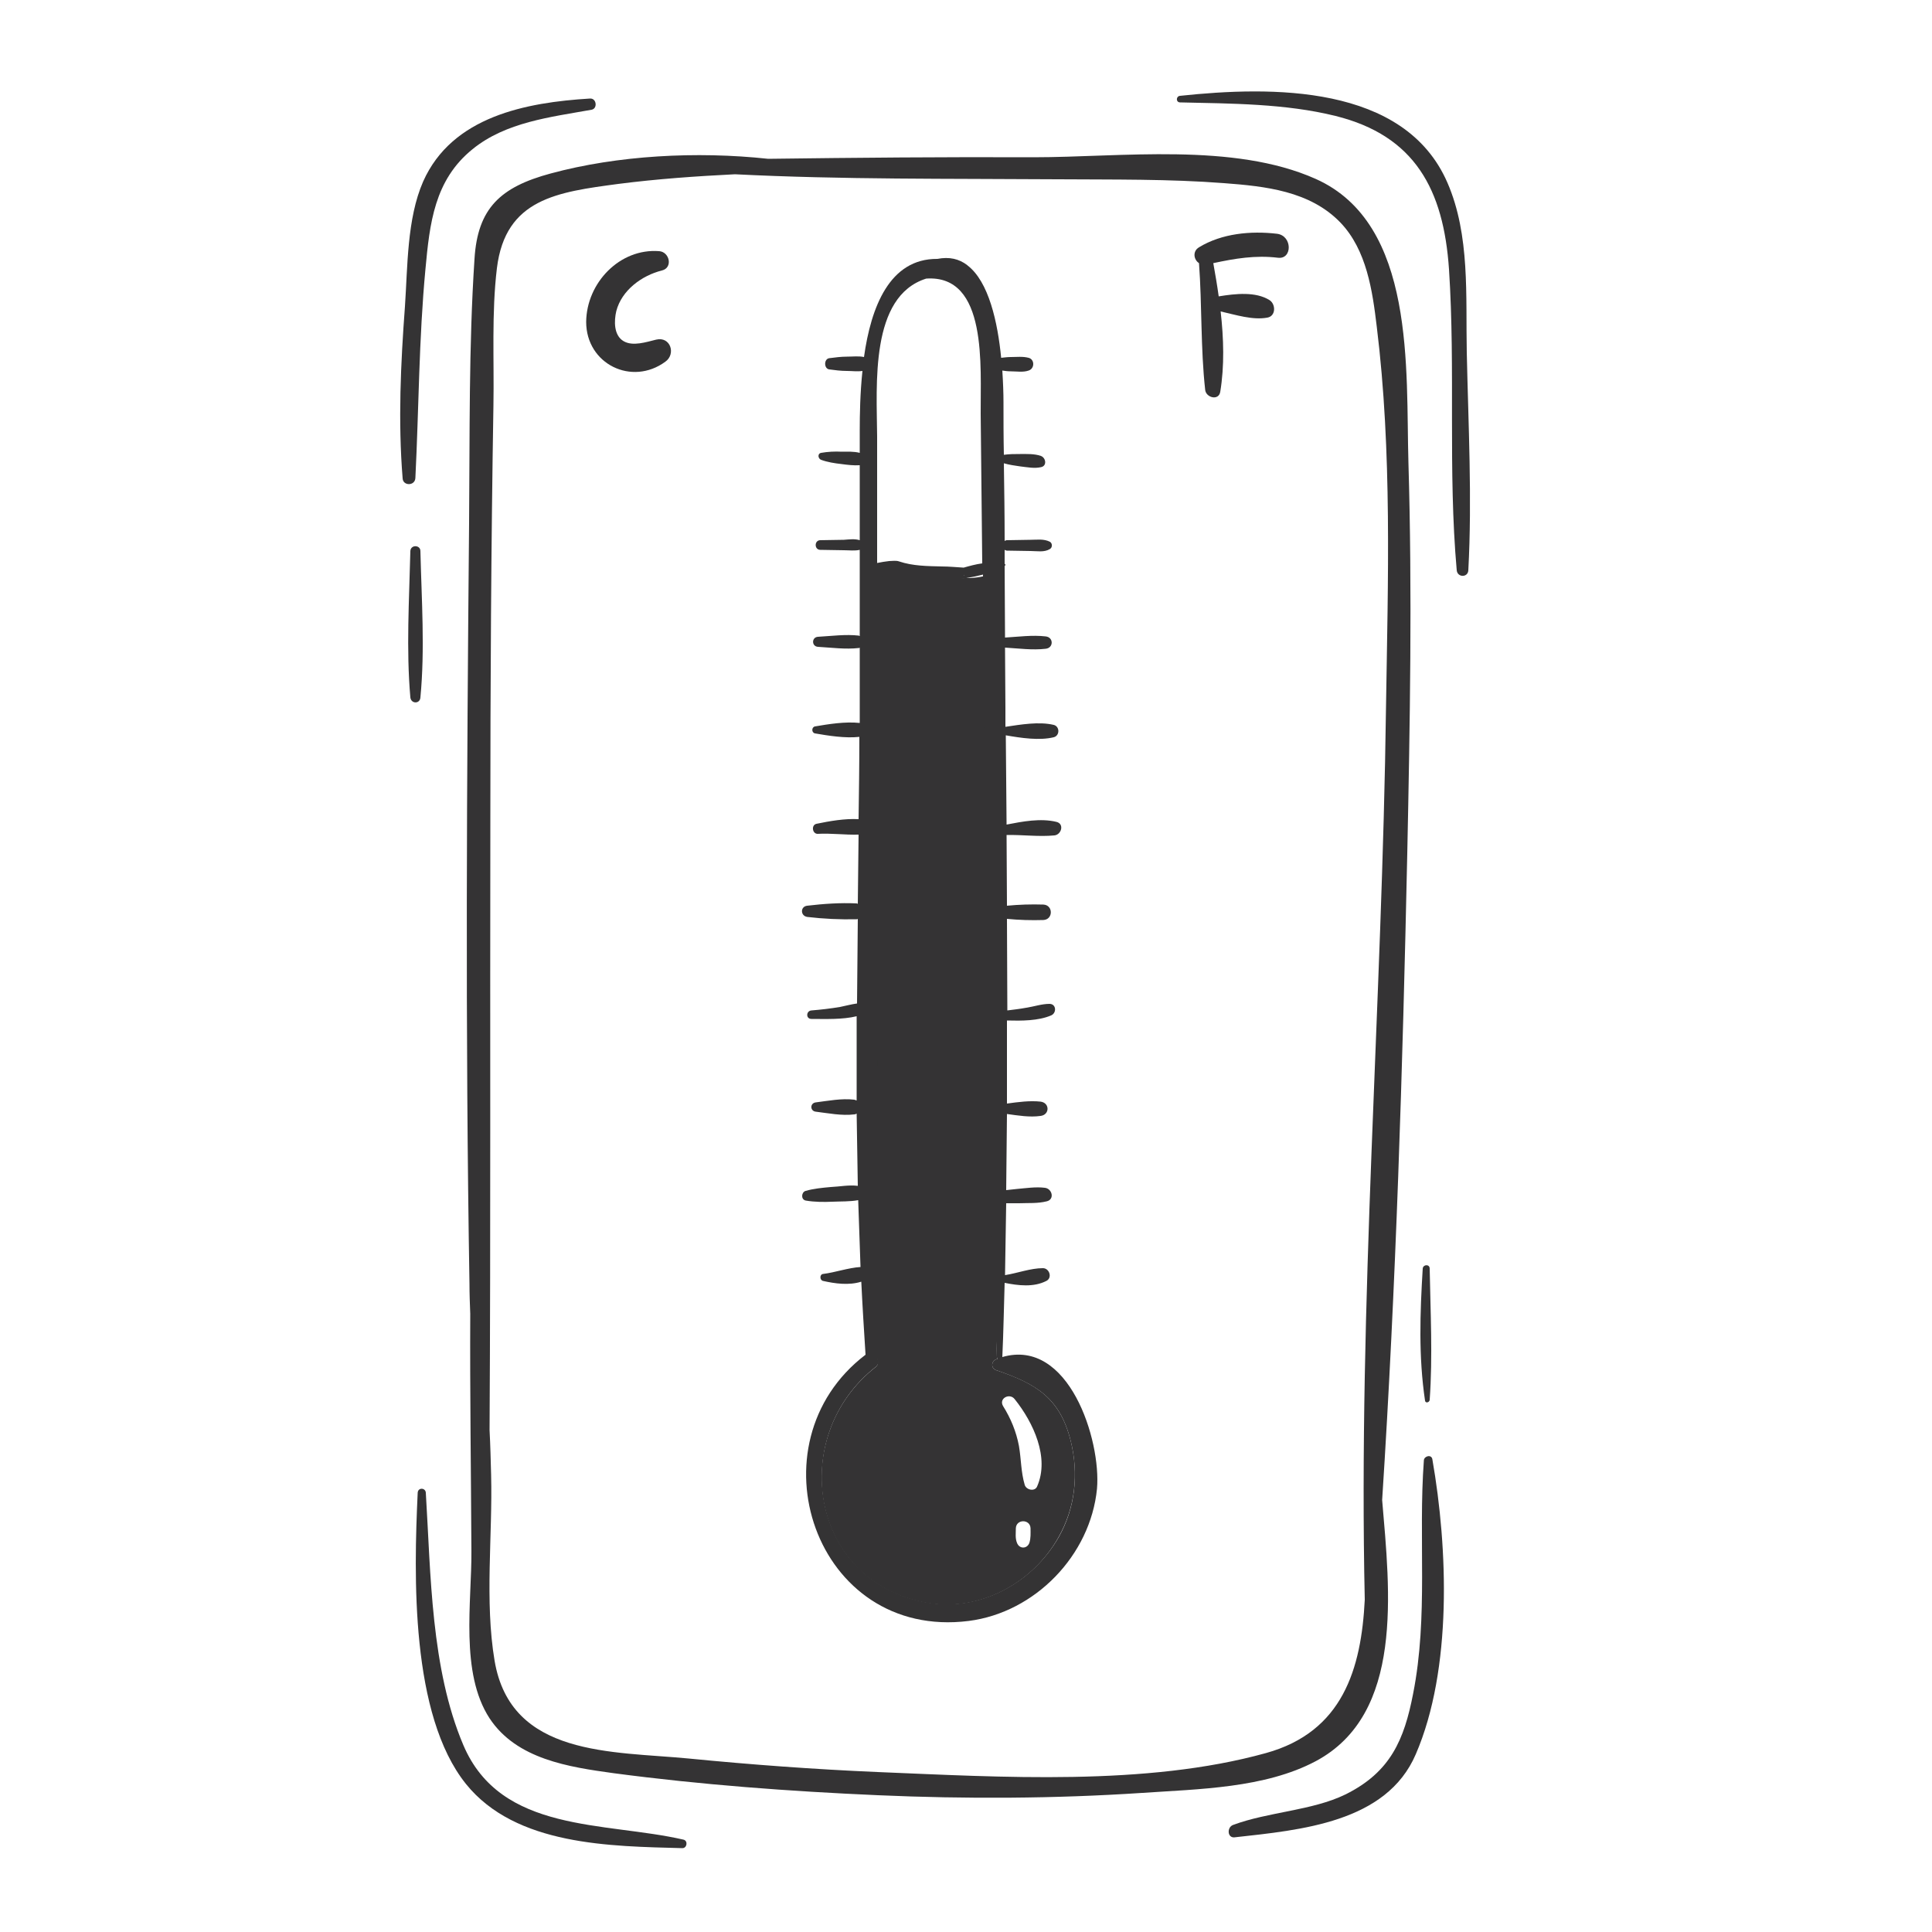
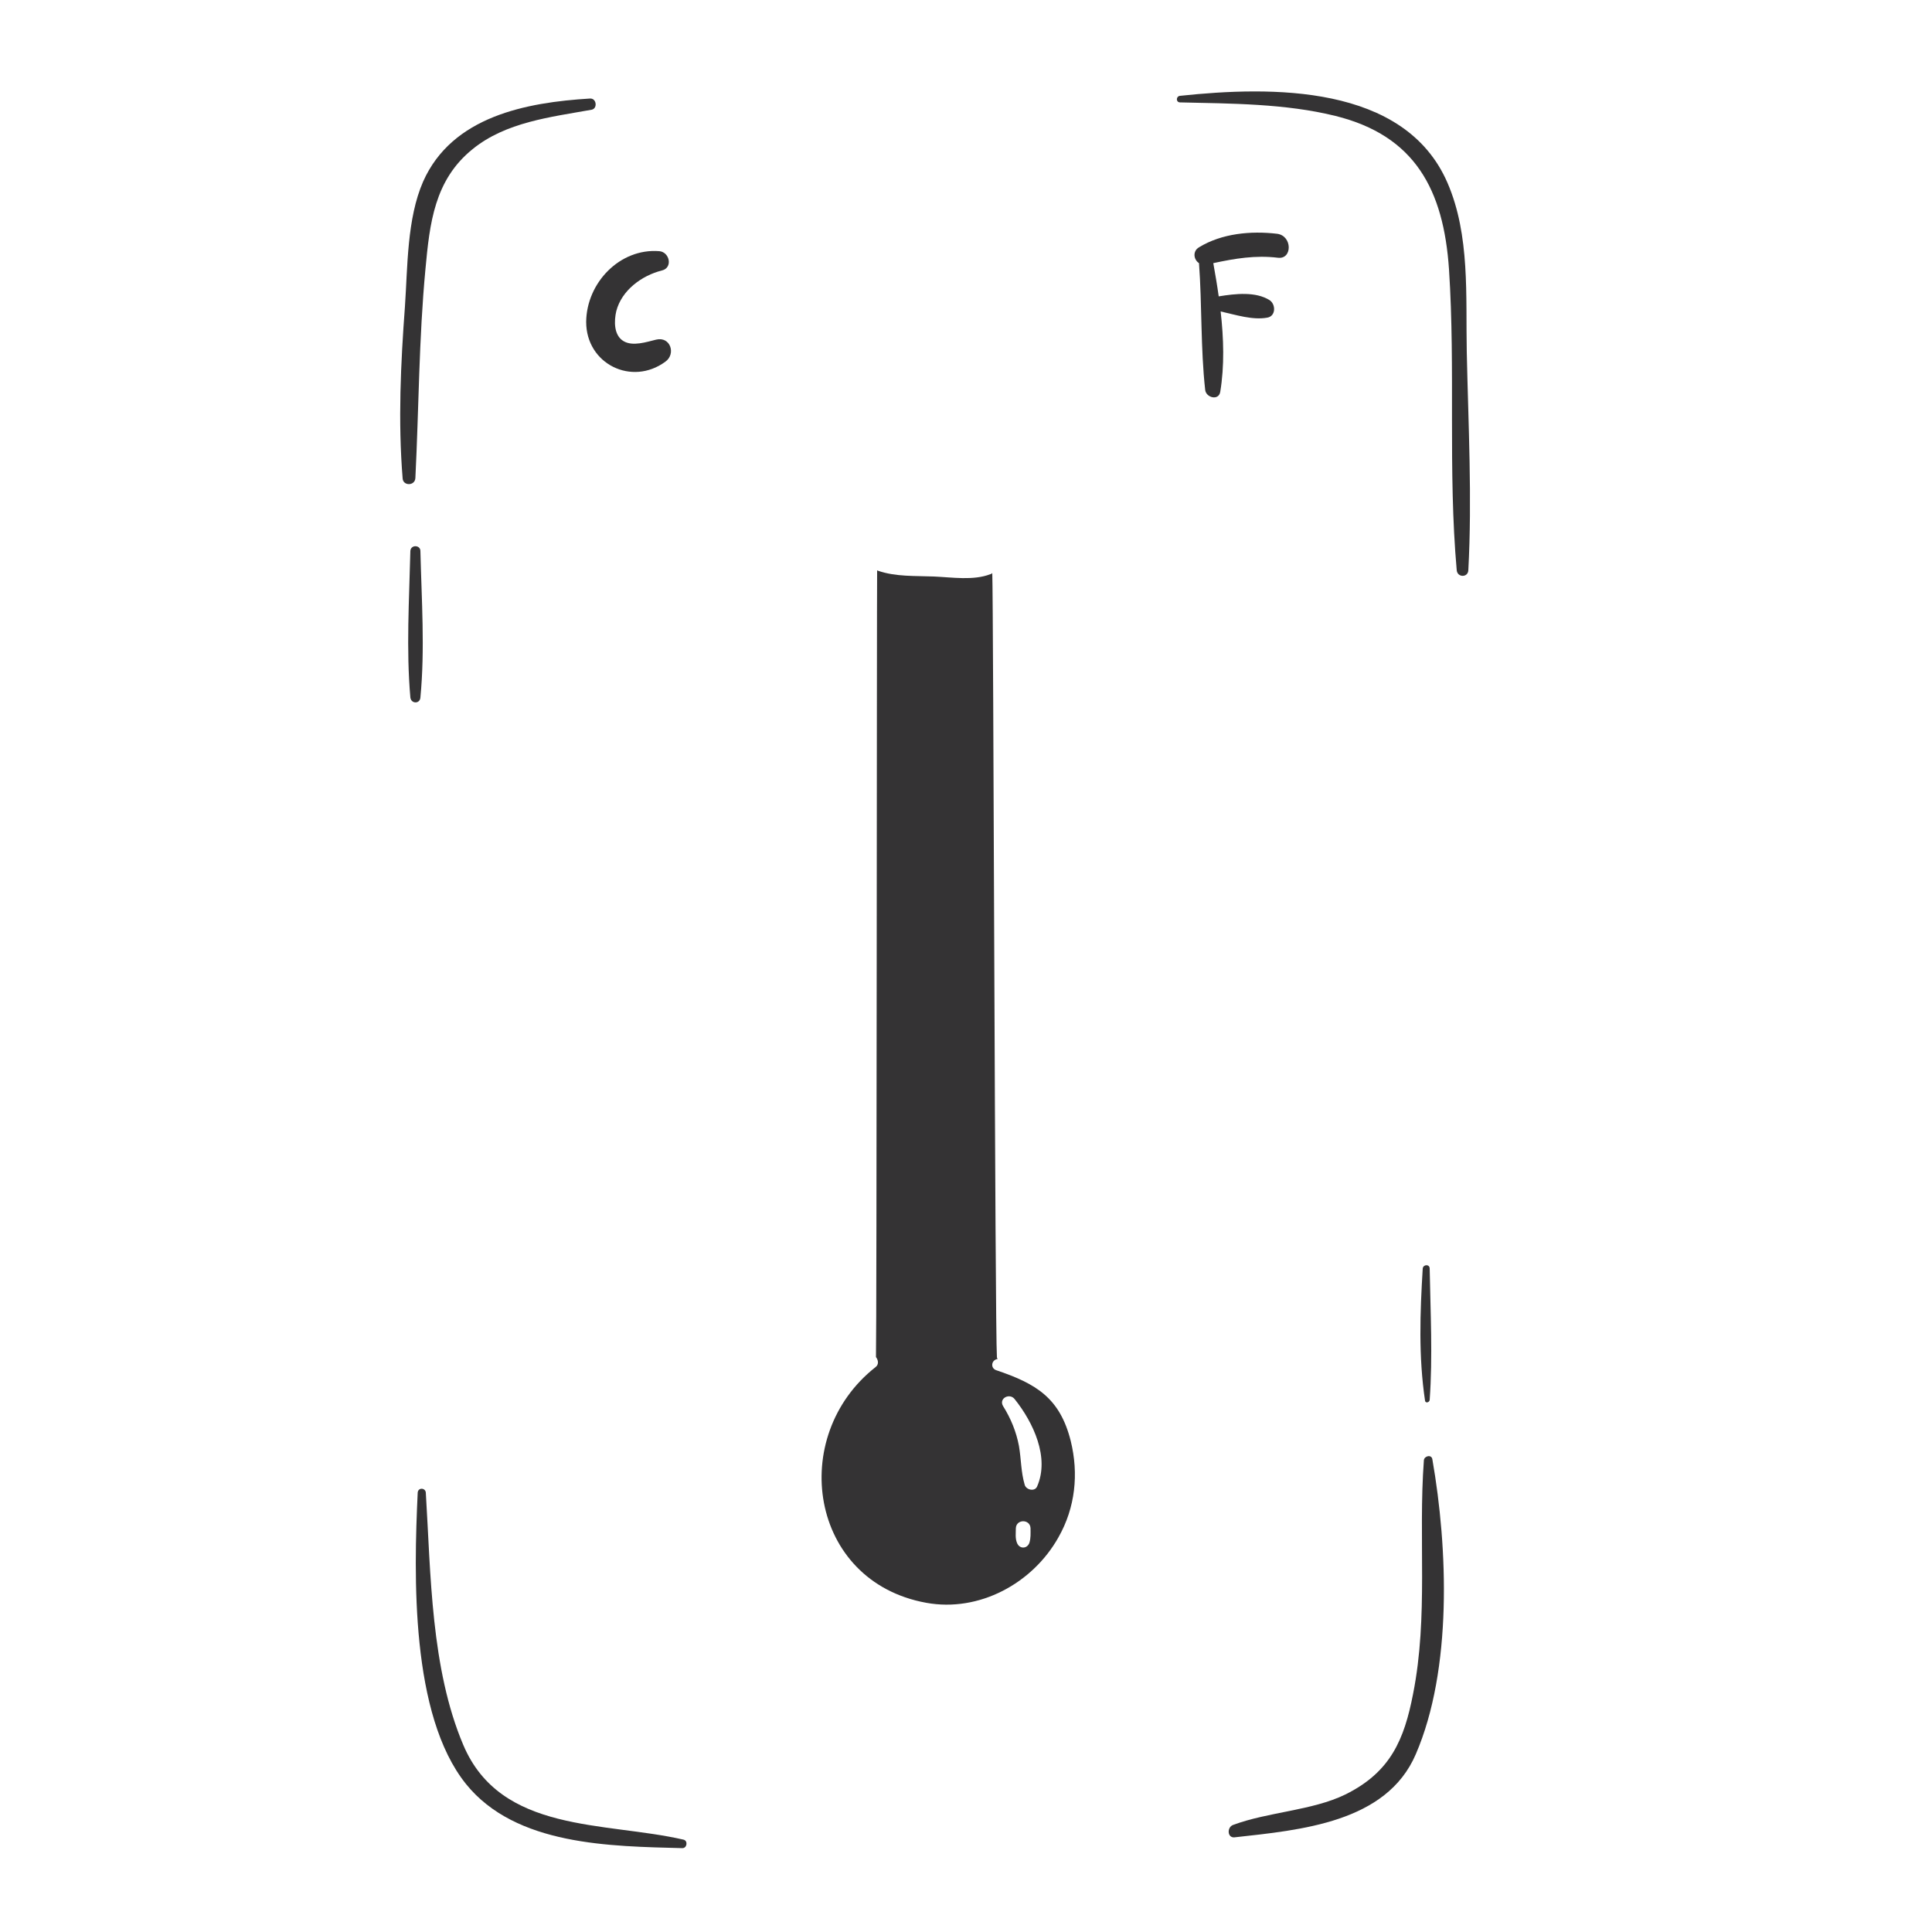
<svg xmlns="http://www.w3.org/2000/svg" version="1.1" id="Ebene_1" x="0px" y="0px" viewBox="0 0 500 500" style="enable-background:new 0 0 500 500;" xml:space="preserve">
  <style type="text/css">
	.st0{fill:#343334;}
	.st1{fill:#2D2D2D;}
	.st2{fill-rule:evenodd;clip-rule:evenodd;fill:#343334;}
	.st3{fill:#343334;stroke:#343334;stroke-width:3;stroke-miterlimit:10;}
</style>
  <g>
    <path class="st0" d="M277.1,372.9c-2.8-11.1-8.9-14.8-19.3-18.3c-1.4-0.5-1.3-2.3,0-2.8c0.1,0,0.2-0.1,0.4-0.1   c-0.1-0.1-0.2-0.3-0.2-0.5c-0.5-6.9-0.9-196-1.2-202.9c-0.1,0.1-0.3,0.3-0.5,0.3c-4.4,1.7-9.9,0.8-14.6,0.6   c-4.8-0.2-9.9,0.1-14.5-1.5c-0.1,0-0.1-0.1-0.2-0.1c-0.1,7.1-0.1,196.4-0.3,203.6c0.6,0.8,0.8,1.9-0.1,2.6   c-22.8,17.9-17.2,55.5,13.1,61c13.7,2.5,27.5-5,34.2-16.9C278.3,390.2,279.2,381.4,277.1,372.9z M266.4,399.3   c-0.6,1.6-2.6,1.6-3.2,0c-0.5-1.2-0.3-2.5-0.3-3.8c0.1-2.4,3.7-2.4,3.8,0C266.7,396.8,266.8,398,266.4,399.3z M268.4,384.7   c-0.6,1.4-2.8,0.9-3.2-0.4c-1-3.4-0.9-6.6-1.5-10.1c-0.7-3.7-2.1-7.1-4.1-10.3c-1.2-2,1.7-3.5,3-1.8   C267.4,368.1,271.7,377.2,268.4,384.7z" />
    <g>
-       <path class="st0" d="M357.7,388.2c3.6-55.7,5.3-111.6,6.5-167.3c0.7-33.7,1.3-67.5,0.3-101.2c-0.7-24,2-61.8-24-73.4    c-21.3-9.5-50.4-5.6-73-5.6c-22.9-0.1-45.8,0.1-68.7,0.4c-18.5-2-39-0.9-56.3,3.8c-13,3.5-18.9,9-19.7,22.1    c-1.5,22.7-1.2,45.6-1.4,68.3c-0.6,65.6-1,131.4,0.1,197c0,2.6,0.1,5.1,0.2,7.7c-0.1,20.5,0.2,41,0.3,61.4    c0.1,13.1-3,31.5,4.7,43.3c7,10.6,20.5,12.6,32.1,14.2c22.6,3,45.6,4.7,68.4,5.7c22.8,1,45.7,0.9,68.4-0.6    c14.6-1,31.7-1.2,44.9-8.2C363.4,443.6,359.7,411.9,357.7,388.2z M227.1,458.6c-16.3-0.7-32.6-1.9-48.9-3.5    c-19.7-1.9-46-0.4-50.2-25.3c-2.6-15.4-0.5-32.5-0.9-48.1c-0.1-3.9-0.2-7.7-0.4-11.6c0.3-52.4,0.1-104.8,0.2-157.2    c0-36,0.2-72,0.8-108c0.2-11.7-0.5-23.9,0.9-35.5c2.2-18,15.7-19.7,31.4-21.8c10.1-1.3,20.2-2,30.2-2.5    c27.8,1.4,55.7,1.1,83.6,1.3c14.3,0.1,28.8-0.1,43,1c10.6,0.8,22.2,2,30.1,10.2c6.8,7.1,8.3,17.7,9.4,26.9    c4,32.4,2.9,65.8,2.4,98.3c-1,77-7.2,154.2-5.5,231.2c-0.9,17.9-5.7,34.2-25.6,39.7C296.6,462.3,259,459.9,227.1,458.6z" />
      <path class="st0" d="M330.5,60.5c-6.8-0.8-14.3-0.1-20.2,3.5c-1.7,1-1.4,3.2,0,4.1c0.8,10.9,0.4,22,1.6,32.8    c0.2,2,3.5,2.9,3.9,0.5c1.1-6.7,0.9-13.8,0.1-20.8c4,0.9,8.3,2.3,12.1,1.6c2.2-0.4,2.2-3.4,0.6-4.5c-3.6-2.3-8.9-1.7-13.2-1    c-0.4-2.9-0.9-5.8-1.4-8.6c5.6-1.2,10.9-2.1,16.7-1.4C334.5,67.2,334.5,61,330.5,60.5z" />
-       <path class="st0" d="M259.4,351.2C259.4,351.2,259.4,351.2,259.4,351.2c0.3-6.4,0.4-12.8,0.6-19.2c3.5,0.7,7.5,1.2,10.8-0.5    c1.6-0.8,0.8-3.3-0.9-3.3c-3.2,0-6.6,1.3-9.8,1.8c0.1-6.2,0.2-12.4,0.3-18.6c1.1,0,2.2,0,3.3,0c2.4-0.1,4.8,0.1,7.2-0.5    c2.1-0.5,1.4-3.3-0.5-3.5c-2.3-0.3-4.9,0.1-7.2,0.3c-0.9,0.1-1.8,0.2-2.8,0.3c0.1-6.6,0.1-13.1,0.2-19.7c2.9,0.4,5.9,0.9,8.7,0.5    c2.4-0.3,2.4-3.4,0-3.7c-2.8-0.3-5.8,0.1-8.7,0.5c0-7.2,0-14.3,0-21.5c3.8,0.1,8.1,0.1,11.4-1.3c1.5-0.6,1.4-3-0.4-3    c-2,0-4,0.7-6,1c-1.6,0.3-3.3,0.5-4.9,0.7c0-7.9-0.1-15.8-0.1-23.7c3.1,0.3,6.3,0.4,9.4,0.3c2.6-0.1,2.6-3.9,0-4    c-3.1-0.1-6.3,0-9.4,0.3c0-6.1-0.1-12.2-0.1-18.3c4.1-0.1,8.3,0.5,12.4,0.1c1.8-0.2,2.6-3,0.5-3.5c-4.1-1-8.8-0.1-12.9,0.7    c-0.1-7.7-0.1-15.4-0.2-23.1c4,0.7,8.7,1.4,12.4,0.5c1.6-0.4,1.6-2.8,0-3.2c-3.8-0.9-8.5-0.1-12.5,0.5c0-1.7,0-3.4,0-5    c0-5.2-0.1-10.3-0.1-15.5c3.4,0.2,7.1,0.7,10.5,0.3c2.1-0.2,2.1-3,0-3.2c-3.4-0.4-7.1,0.1-10.5,0.3c0-6.2-0.1-12.4-0.1-18.5    c0.1-0.1,0.2-0.2,0.2-0.4c0,0,0,0,0,0c-0.1-0.1-0.1-0.1-0.2-0.2c0-1.2,0-2.4,0-3.6c0.2,0.1,0.4,0.2,0.6,0.2c2,0,4.1,0.1,6.1,0.1    c1.7,0,3.5,0.4,5-0.5c0.7-0.4,0.7-1.5,0-1.9c-1.6-0.8-3.3-0.5-5-0.5c-2,0-4.1,0.1-6.1,0.1c-0.3,0-0.4,0.1-0.6,0.2    c0-6.7-0.1-13.4-0.2-20.1c1.4,0.4,2.8,0.6,4.2,0.8c1.8,0.2,3.7,0.6,5.4,0.2c1.6-0.3,1.3-2.4,0-2.9c-1.7-0.6-3.7-0.5-5.4-0.5    c-1.4,0-2.8,0-4.2,0.2c-0.1-4.6-0.1-9.1-0.1-13.7c0-2.2-0.1-5-0.3-8.1c0.7,0.1,1.4,0.2,2.2,0.2c1.5,0,3.2,0.3,4.6-0.2    c1.6-0.5,1.6-2.9,0-3.3c-1.5-0.4-3.1-0.2-4.6-0.2c-0.8,0-1.6,0.1-2.5,0.2c-0.9-9.2-3.2-19.7-8.7-23.9c0,0-0.1-0.1-0.1-0.1    c-2.1-1.6-4.6-2.2-7.7-1.6c-12.4-0.1-17.2,12.5-19,25.4c-1.4-0.3-2.9-0.1-4.4-0.1c-1.6,0-3,0.2-4.6,0.4c-1.4,0.2-1.4,2.7,0,2.9    c1.5,0.2,3,0.4,4.6,0.4c1.3,0,2.7,0.2,4,0c-0.6,5.7-0.7,11.2-0.7,15.4c0,1.9,0,3.8,0,5.8c-1.5-0.4-3.2-0.3-4.7-0.3    c-1.7-0.1-3.6,0-5.3,0.3c-1,0.2-0.8,1.5,0,1.8c1.6,0.6,3.5,0.9,5.3,1.1c1.5,0.2,3.1,0.4,4.7,0.3c0,6.5,0,13,0,19.4    c-1.3-0.4-2.7-0.2-4.1-0.1c-2,0-4.1,0.1-6.1,0.1c-1.6,0-1.6,2.5,0,2.5c2,0,4.1,0.1,6.1,0.1c1.4,0,2.8,0.2,4.1-0.1    c0,7.4,0,14.9,0,22.3c-0.1,0-0.1,0-0.2-0.1c-3.4-0.4-7.1,0.1-10.6,0.3c-1.7,0.1-1.7,2.5,0,2.6c3.5,0.2,7.1,0.7,10.6,0.3    c0.1,0,0.1,0,0.2-0.1c0,5.7,0,11.4,0,17.2c0,0.8,0,1.6,0,2.3c-3.8-0.4-8.1,0.3-11.6,0.9c-0.9,0.2-0.9,1.6,0,1.8    c3.5,0.6,7.8,1.3,11.5,0.9c0,7.1-0.1,14.2-0.2,21.3c-3.6-0.2-7.5,0.5-10.9,1.2c-1.4,0.3-1.1,2.6,0.3,2.6c3.5-0.2,7.1,0.3,10.6,0.2    c-0.1,6-0.1,11.9-0.2,17.9c-0.1,0-0.2-0.1-0.3-0.1c-4.3-0.2-8.6,0.1-12.8,0.6c-1.8,0.2-1.8,2.6,0,2.9c4.2,0.5,8.6,0.7,12.8,0.6    c0.1,0,0.2,0,0.3-0.1c-0.1,7.3-0.1,14.6-0.2,21.9c-1.5,0.2-2.9,0.6-4.4,0.9c-2.4,0.4-4.9,0.7-7.4,0.9c-1.4,0.1-1.5,2.2,0,2.2    c3.6,0,8,0.2,11.7-0.7c0,7.3,0,14.6,0,21.8c-0.2-0.1-0.4-0.1-0.6-0.2c-3.3-0.4-6.8,0.3-10,0.7c-1.5,0.2-1.5,2.2,0,2.4    c3.3,0.4,6.7,1.1,10,0.7c0.2,0,0.4-0.1,0.6-0.2c0.1,6.2,0.2,12.5,0.3,18.7c-2.3-0.3-4.7,0.2-7,0.3c-2.2,0.2-4.4,0.4-6.5,1    c-1.1,0.3-1.3,2.2,0,2.5c2.3,0.4,4.7,0.4,7,0.3c2.2-0.1,4.4,0,6.6-0.4c0.2,5.8,0.4,11.5,0.6,17.3c-3.2,0.2-6.5,1.4-9.7,1.8    c-0.9,0.1-0.9,1.6,0,1.8c3.1,0.7,6.7,1.2,9.9,0.2c0.3,6.3,0.7,12.6,1.1,18.9c-30.2,23-13.1,73.9,26.7,68.9    c17.2-2.2,31.5-17,33.2-34.2C285,372.7,276.6,346.2,259.4,351.2z M239.7,72.1c16-1.1,14,22.9,14.1,35c0.1,9.6,0.2,19.2,0.3,28.8    c0,3.3,0.1,6.6,0.1,9.9c-1.6,0.2-3.4,0.7-4.8,1.1c-1.9-0.1-3.7-0.3-5.6-0.3c-3.8-0.1-7.5-0.1-11.1-1.3c-0.8-0.3-1.8-0.1-2.6-0.1    c-1,0.1-2.1,0.3-3.1,0.5c0-2.8,0-5,0-6.6c0-8.7,0-17.5,0-26.2C226.9,99.5,225.1,76.7,239.7,72.1z M253.3,147    c-0.4,0.1-0.4,0.1-0.4,0.1C253,147.1,253.2,147.1,253.3,147z M249.3,148.9C249.3,148.9,249.3,148.9,249.3,148.9    C249.9,148.9,249.5,149,249.3,148.9z M274,397.8c-6.8,11.9-20.5,19.4-34.2,16.9c-30.3-5.5-36-43.1-13.1-61    c0.7-0.6,0.7-1.4,0.4-2.1c0-22,0.1-159.6,0.1-202.5c3.5,0.5,7.1,0.4,10.6,0.6c2.7,0.2,5.4,0.5,8.2,0.3c2.8-0.1,5.7-0.6,8.4-1.3    c0.2,21.6,0.4,43.2,0.5,64.9c0.2,31.8,0.1,63.9,1.1,95.9c-0.2,0.4-0.2,0.9,0,1.3l2,40.4c0,0.2,0.1,0.4,0.2,0.5    c-0.1,0-0.2,0.1-0.4,0.1c-1.3,0.5-1.4,2.3,0,2.8c10.5,3.6,16.5,7.2,19.3,18.3C279.2,381.4,278.3,390.2,274,397.8z" />
      <path class="st0" d="M169.8,87.9c-2.5,0.6-6,1.8-8.4,0.4c-2.6-1.5-2.5-5.3-1.9-7.8c1.4-5.4,6.6-9.2,11.8-10.5c2.9-0.7,2-4.8-0.7-5    c-10.2-0.8-18.8,8.2-18.9,18.3c0,10.9,11.8,16.7,20.5,10.3C175,91.6,173.5,87,169.8,87.9z" />
      <path class="st0" d="M107.5,123.7c0.9-18,0.9-36,2.6-54c1.1-11.9,2.3-23.1,12.2-31.1c8.6-7,20.2-8.3,30.8-10.2    c1.6-0.3,1.3-3-0.4-2.9c-16.5,1-35.7,4.6-43.2,21.5c-4.2,9.6-4,22.1-4.7,32.3c-1.1,14.8-1.8,29.7-0.6,44.5    C104.3,125.8,107.4,125.8,107.5,123.7z" />
-       <path class="st0" d="M176.9,476.1c-20.4-4.7-47.3-1.6-57-24.5c-8.4-19.8-8.4-44.2-9.7-65.3c-0.1-1.3-2-1.4-2.1,0    c-1,21.3-1.9,57.5,12.5,75.4c12.9,16,37.5,16.1,56,16.6C177.8,478.3,178.1,476.4,176.9,476.1z" />
+       <path class="st0" d="M176.9,476.1c-20.4-4.7-47.3-1.6-57-24.5c-8.4-19.8-8.4-44.2-9.7-65.3c-0.1-1.3-2-1.4-2.1,0    c-1,21.3-1.9,57.5,12.5,75.4c12.9,16,37.5,16.1,56,16.6C177.8,478.3,178.1,476.4,176.9,476.1" />
      <path class="st0" d="M368.5,377.9c-1.5,20.3,1.2,40.3-2.8,60.5c-2.3,11.8-5.8,20.2-17.5,26c-8.6,4.2-20,4.5-29.1,7.9    c-1.6,0.6-1.5,3.4,0.4,3.2c17.1-1.9,39.3-3.8,46.9-21.5c9.5-22,8.3-53.4,4.3-76.3C370.5,376.3,368.6,376.8,368.5,377.9z" />
      <path class="st0" d="M379.6,91.2c-0.3-14.5,0.9-30.3-5-43.9c-11.1-25.6-45.7-25-69.2-22.5c-1.1,0.1-1.1,1.7,0,1.7    c13.2,0.3,27.3,0.3,40.2,3.5c20.6,5.1,28,19.1,29.4,39.7c1.7,25.9-0.3,52,2,77.9c0.2,1.9,2.9,1.9,3,0    C381,128.9,380,110,379.6,91.2z" />
      <path class="st0" d="M108.8,180.5c1.2-12.5,0.3-25.3,0-37.9c0-1.6-2.5-1.7-2.6,0c-0.3,12.6-1.1,25.4,0,37.9    C106.4,182.2,108.7,182.2,108.8,180.5z" />
      <path class="st0" d="M370,362.3c0.8-11.3,0.2-22.7,0-34c0-1.2-1.7-1.1-1.8,0c-0.7,11.5-1.1,22.8,0.6,34.2    C368.9,363.2,369.9,363,370,362.3z" />
    </g>
  </g>
</svg>